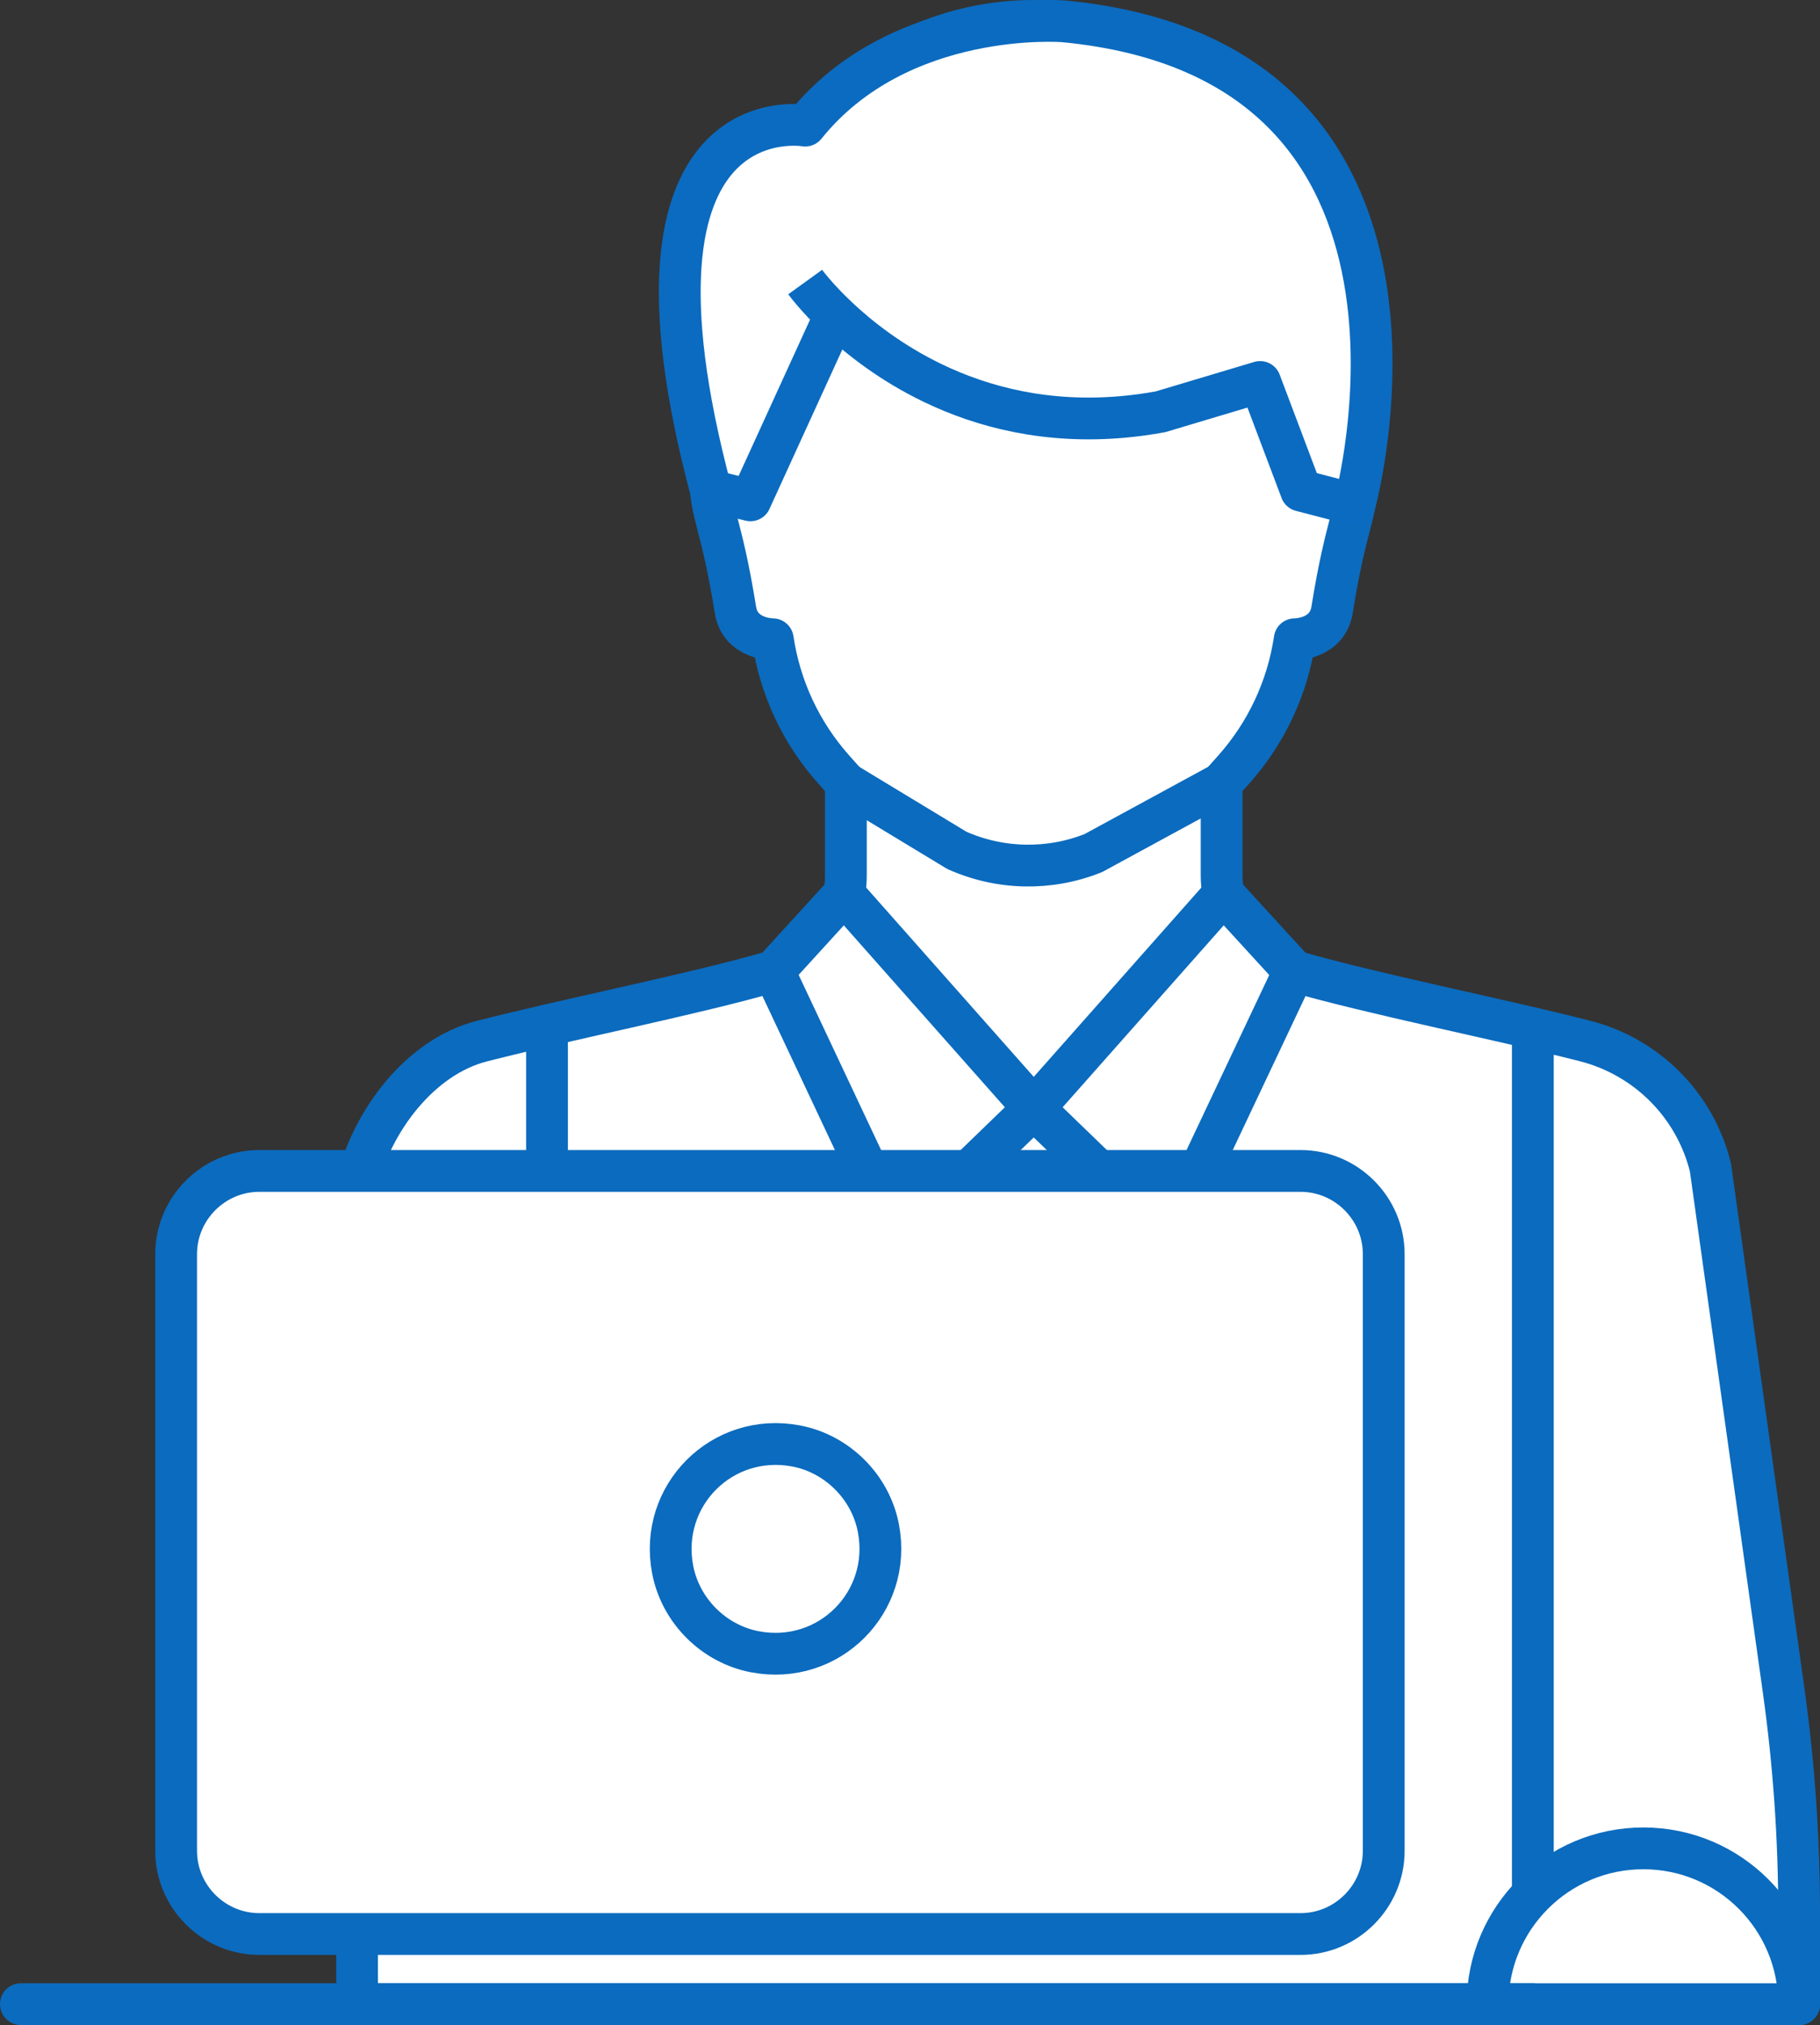
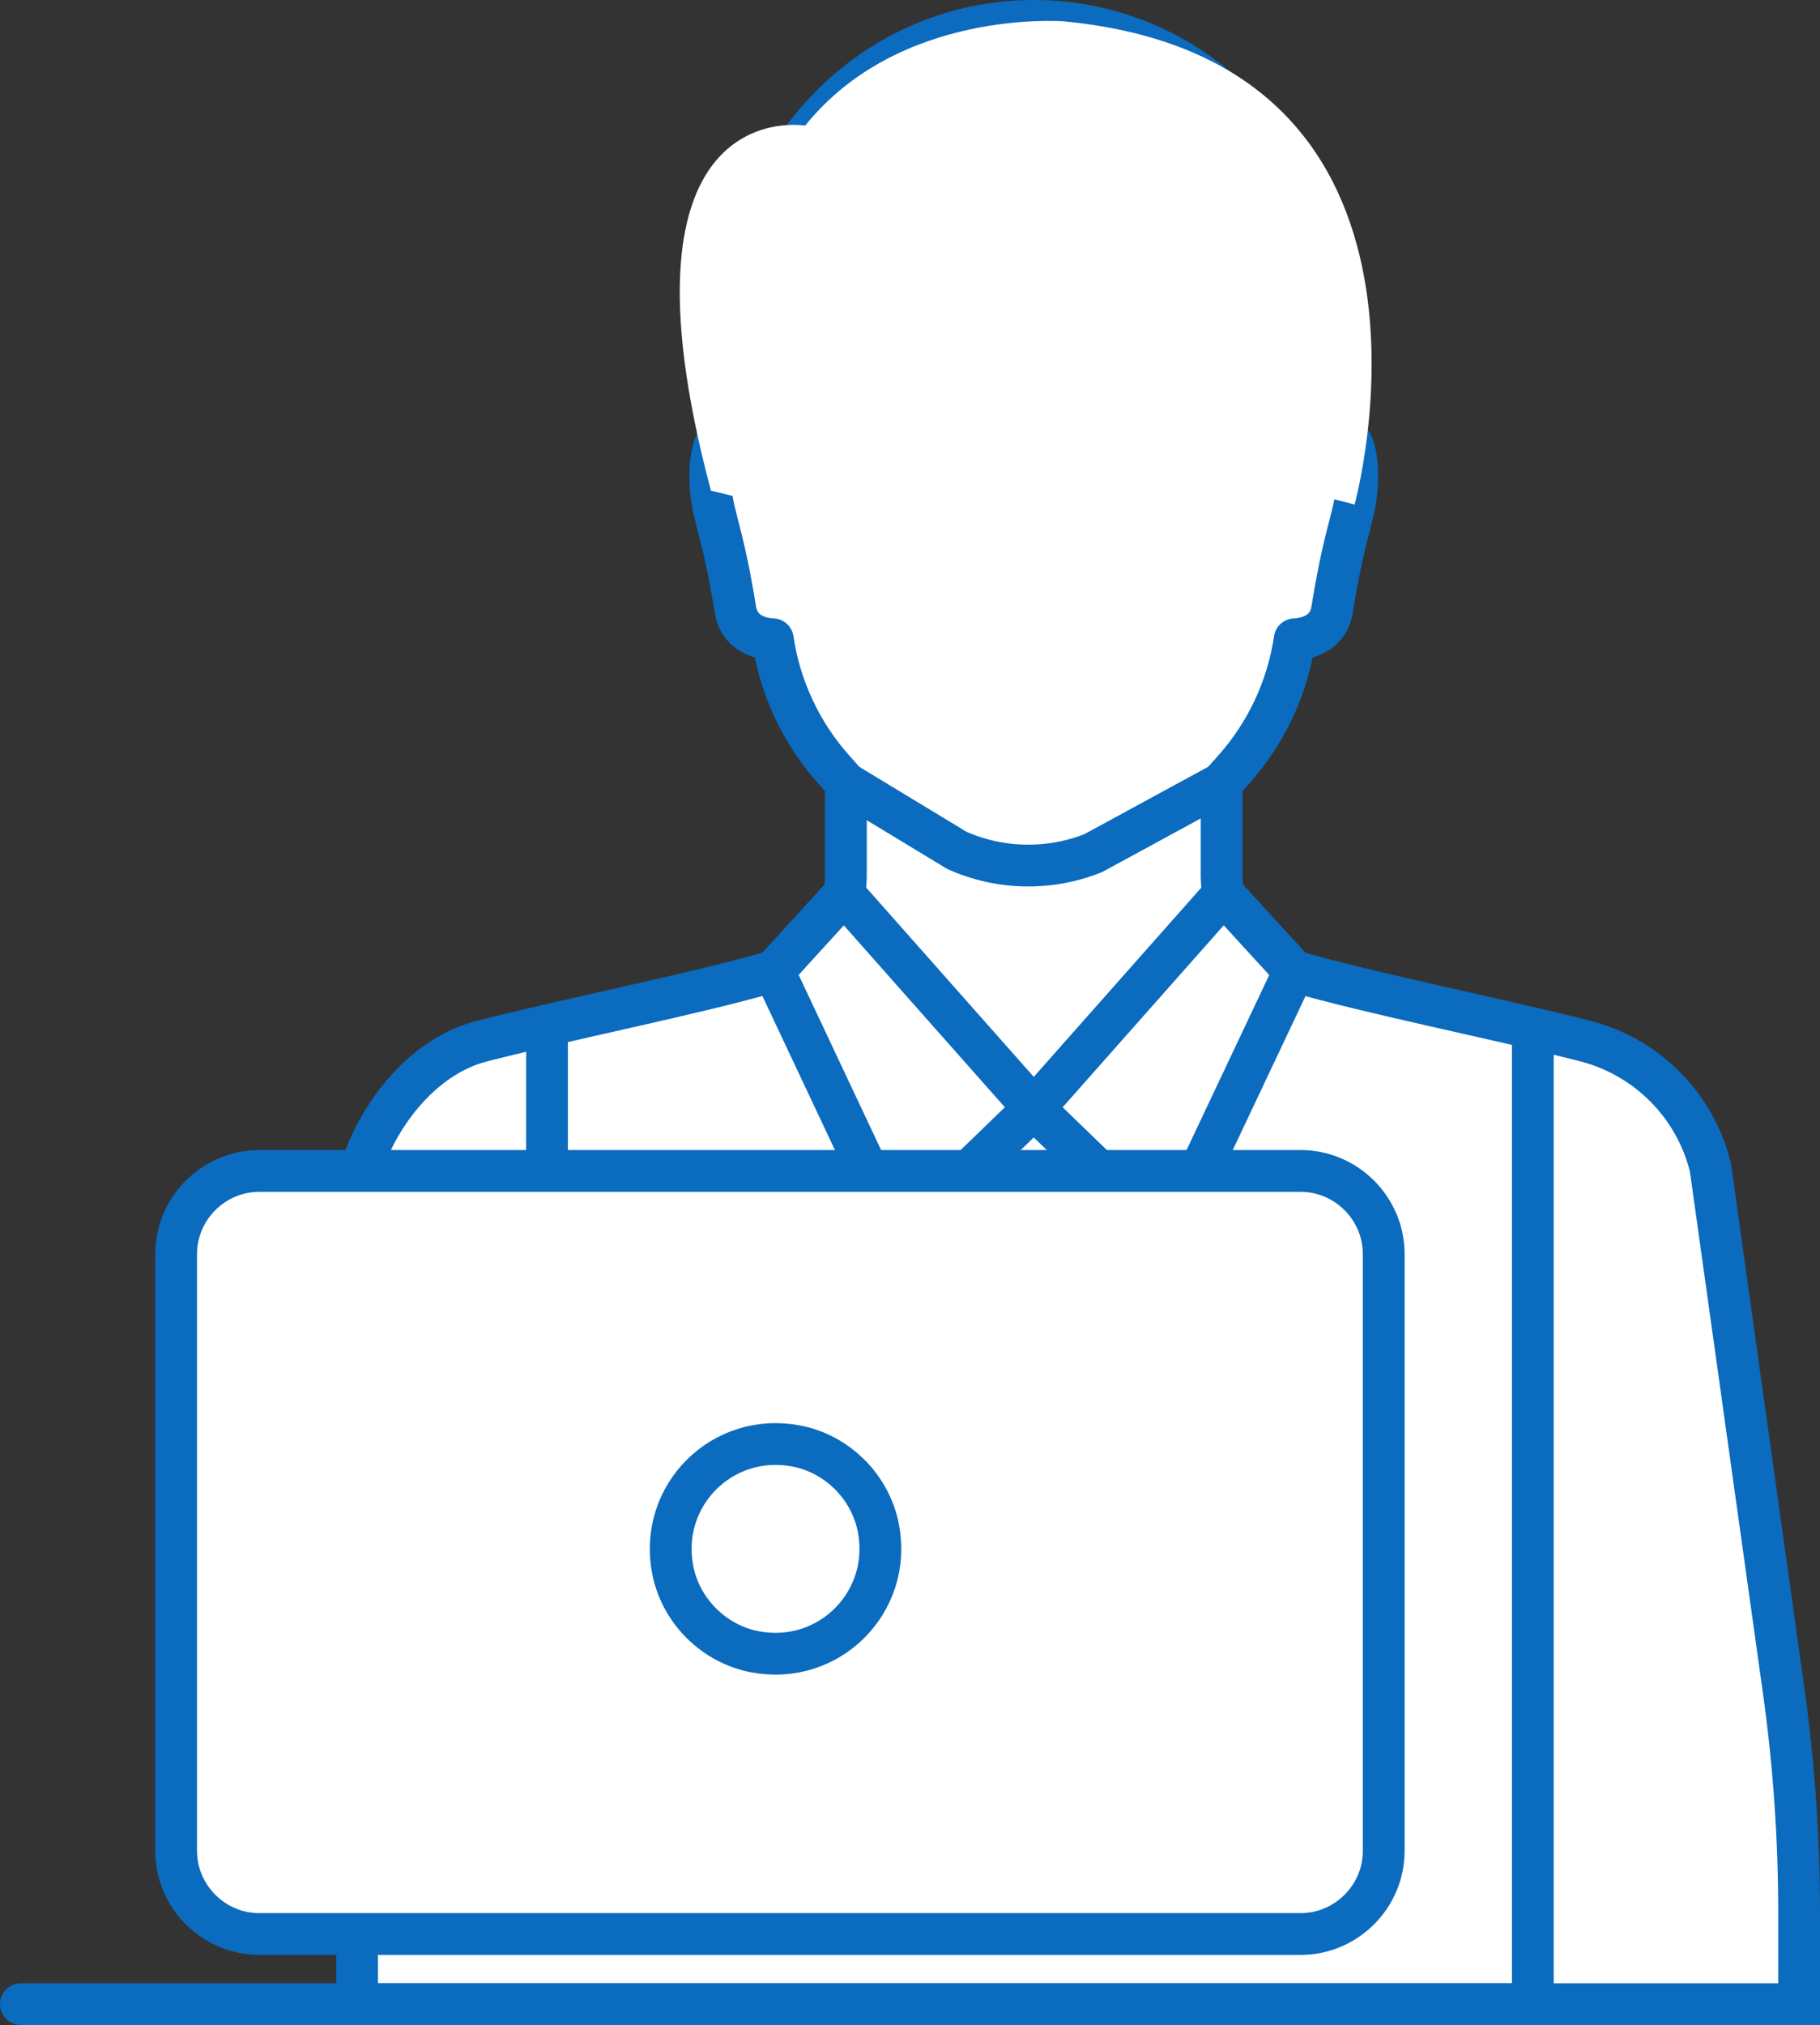
<svg xmlns="http://www.w3.org/2000/svg" version="1.1" x="0px" y="0px" width="502.661px" height="559.169px" viewBox="0 0 502.661 559.169" style="enable-background:new 0 0 502.661 559.169;" xml:space="preserve">
  <rect x="0" y="0" width="502.661" height="559.169" fill="#333333" stroke="none" />
  <style type="text/css">
	.st0{fill:#FFFFFF;stroke:#0B6BBE;stroke-width:11.539;stroke-linecap:round;stroke-linejoin:round;stroke-miterlimit:10;}
	.st1{fill:#FFFFFF;}
	.st2{fill:none;stroke:#0B6BC0;stroke-width:11.539;stroke-linejoin:round;stroke-miterlimit:10;}
</style>
  <defs>
</defs>
  <g>
    <g>
      <g>
        <g>
          <path class="st0" d="M496.891,553.4v-25.319c0-20.499-1.426-40.973-4.268-61.273l-20.22-144.429      c-4.207-17.172-17.557-30.581-34.69-34.946c-24.572-6.26-58.185-12.869-80.293-19.239c-11.84-3.412-20.024-14.186-20.023-26.508      l0-25.439l3.382-3.795c8.986-10.082,14.827-22.572,16.804-35.931c0,0,9,0.079,10.317-8.107      c4.029-25.032,6.939-26.114,6.939-37.111c0-10.984-4.072-13.599-8.973-10.759c0.816-2.818,2.264-8.692,2.495-16.859      c1.674-59.14-37.241-97.916-82.852-97.916c-45.61,0-84.526,38.776-82.852,97.916c0.231,8.167,1.678,14.041,2.495,16.859      c-4.901-2.841-8.973-0.225-8.973,10.759c0,10.996,2.91,12.079,6.939,37.111c1.317,8.186,10.317,8.107,10.317,8.107      c1.977,13.36,7.818,25.849,16.804,35.931l3.382,3.795l0,25.439c0,12.282-8.113,23.071-19.913,26.476      c-22.176,6.4-56.003,13.042-80.636,19.33c-17.051,4.353-30.269,21.965-34.457,39.058V553.4" />
        </g>
        <g>
          <path class="st1" d="M222.384,77.88c0,0,12.084,16.75,35.28,27.912c13.749,6.616,31.402,11.269,52.757,9.306      c3.27-0.301,6.626-0.756,10.068-1.384l27.541-8.238l11.319,29.996l14.775,3.847c0,0,33.898-122.633-80.428-133.432      c0,0-45.278-3.599-71.312,28.797c0,0-55.465-9.599-26.035,100.788l10.912,2.686L230.643,87" />
-           <path class="st2" d="M222.384,77.88c0,0,12.084,16.75,35.28,27.912c13.749,6.616,31.402,11.269,52.757,9.306      c3.27-0.301,6.626-0.756,10.068-1.384l27.541-8.238l11.319,29.996l14.775,3.847c0,0,33.898-122.633-80.428-133.432      c0,0-45.278-3.599-71.312,28.797c0,0-55.465-9.599-26.035,100.788l10.912,2.686L230.643,87" />
        </g>
        <polyline class="st0" points="357.42,268.193 337.905,246.888 285.51,306.056 322.584,341.906 357.42,268.193    " />
        <polygon class="st0" points="213.711,268.161 248.437,341.906 285.51,306.056 233.115,246.888    " />
        <path class="st0" d="M337.519,216.22l-35.572,19.349c-12.154,4.846-25.752,4.568-37.698-0.77l-30.626-18.553" />
        <polyline class="st0" points="423.349,283.944 423.349,515.591 423.349,553.4    " />
        <line class="st0" x1="151.077" y1="283.153" x2="151.077" y2="326.55" />
      </g>
    </g>
    <line class="st0" x1="5.769" y1="553.4" x2="496.891" y2="553.4" />
    <g>
      <g>
        <path class="st0" d="M71.621,323.329h287.571c12.637,0,22.976,10.339,22.976,22.976v164.757     c0,12.637-10.339,22.976-22.976,22.976H71.621c-12.637,0-22.976-10.339-22.976-22.976V346.305     C48.645,333.668,58.984,323.329,71.621,323.329z" />
        <path class="st0" d="M242.612,422.021c3.867,20.401-13.686,37.954-34.087,34.087c-11.398-2.16-20.591-11.352-22.751-22.751     c-3.868-20.401,13.687-37.955,34.088-34.088C231.26,401.43,240.452,410.623,242.612,422.021z" />
      </g>
    </g>
-     <path class="st0" d="M496.891,553.4c0-23.758-19.26-43.017-43.017-43.017c-23.758,0-43.017,19.26-43.017,43.017H496.891z" />
+     <path class="st0" d="M496.891,553.4c-23.758,0-43.017,19.26-43.017,43.017H496.891z" />
    <line class="st0" x1="98.618" y1="553.4" x2="423.349" y2="553.4" />
  </g>
</svg>